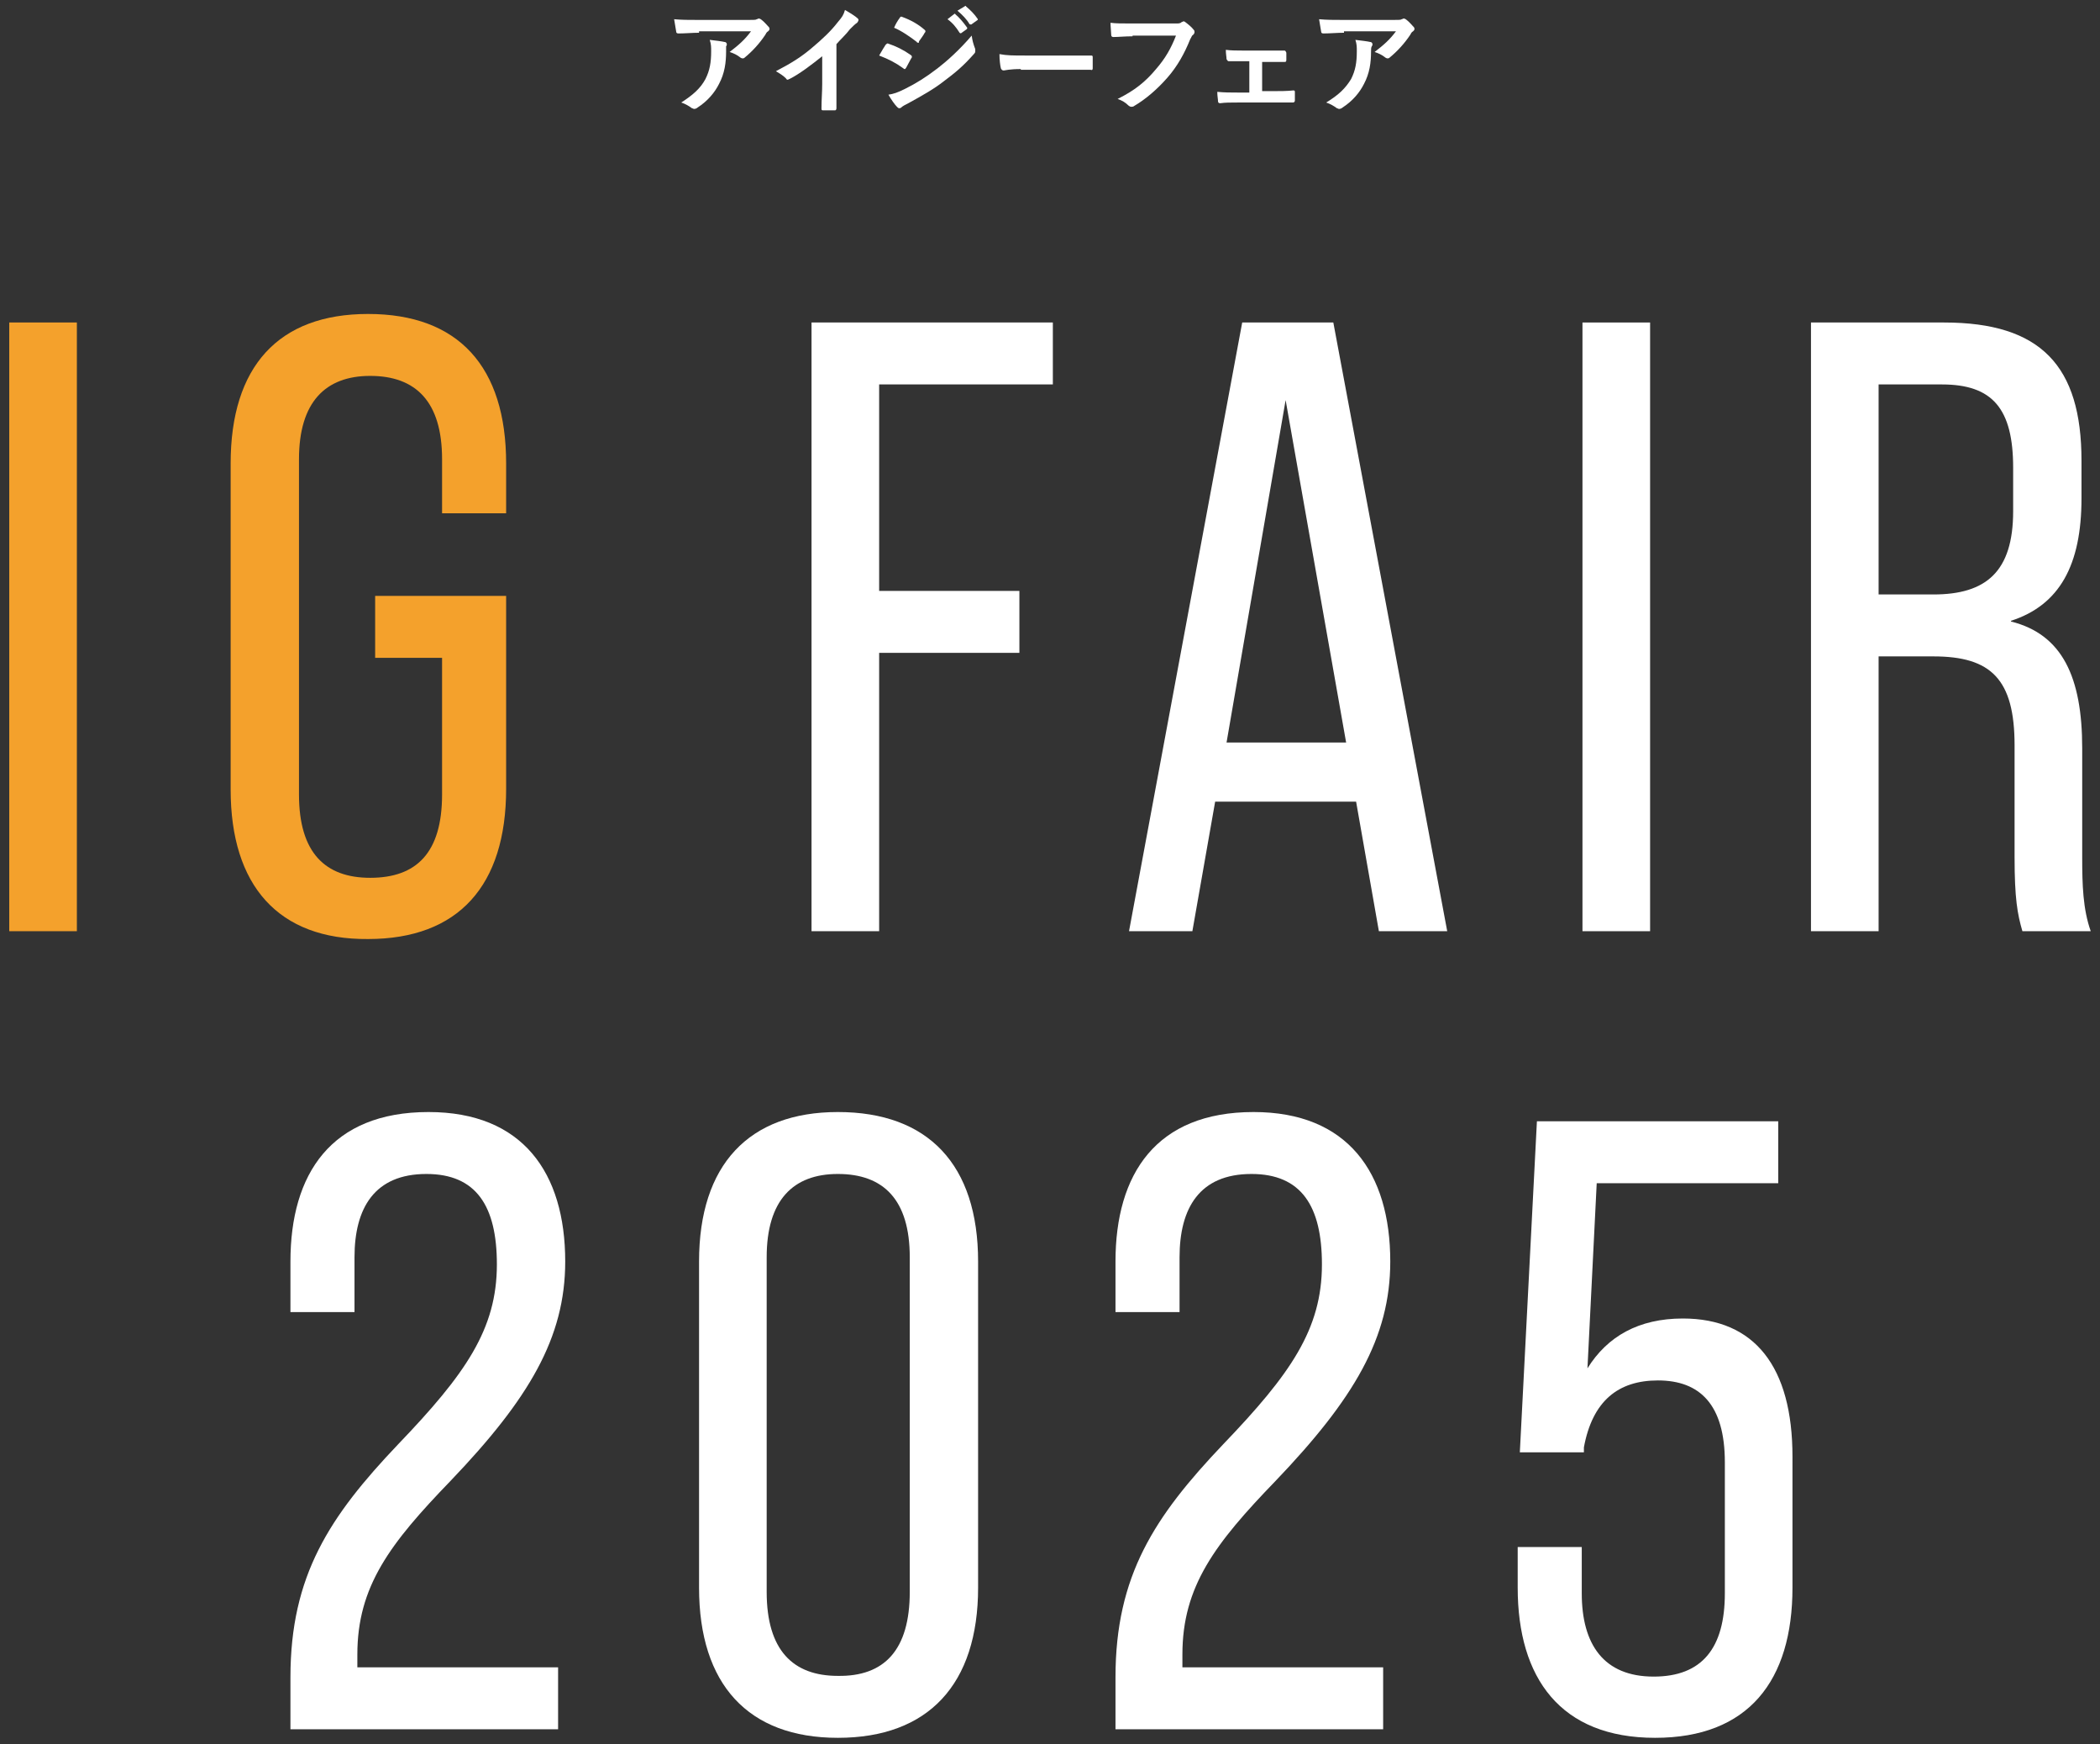
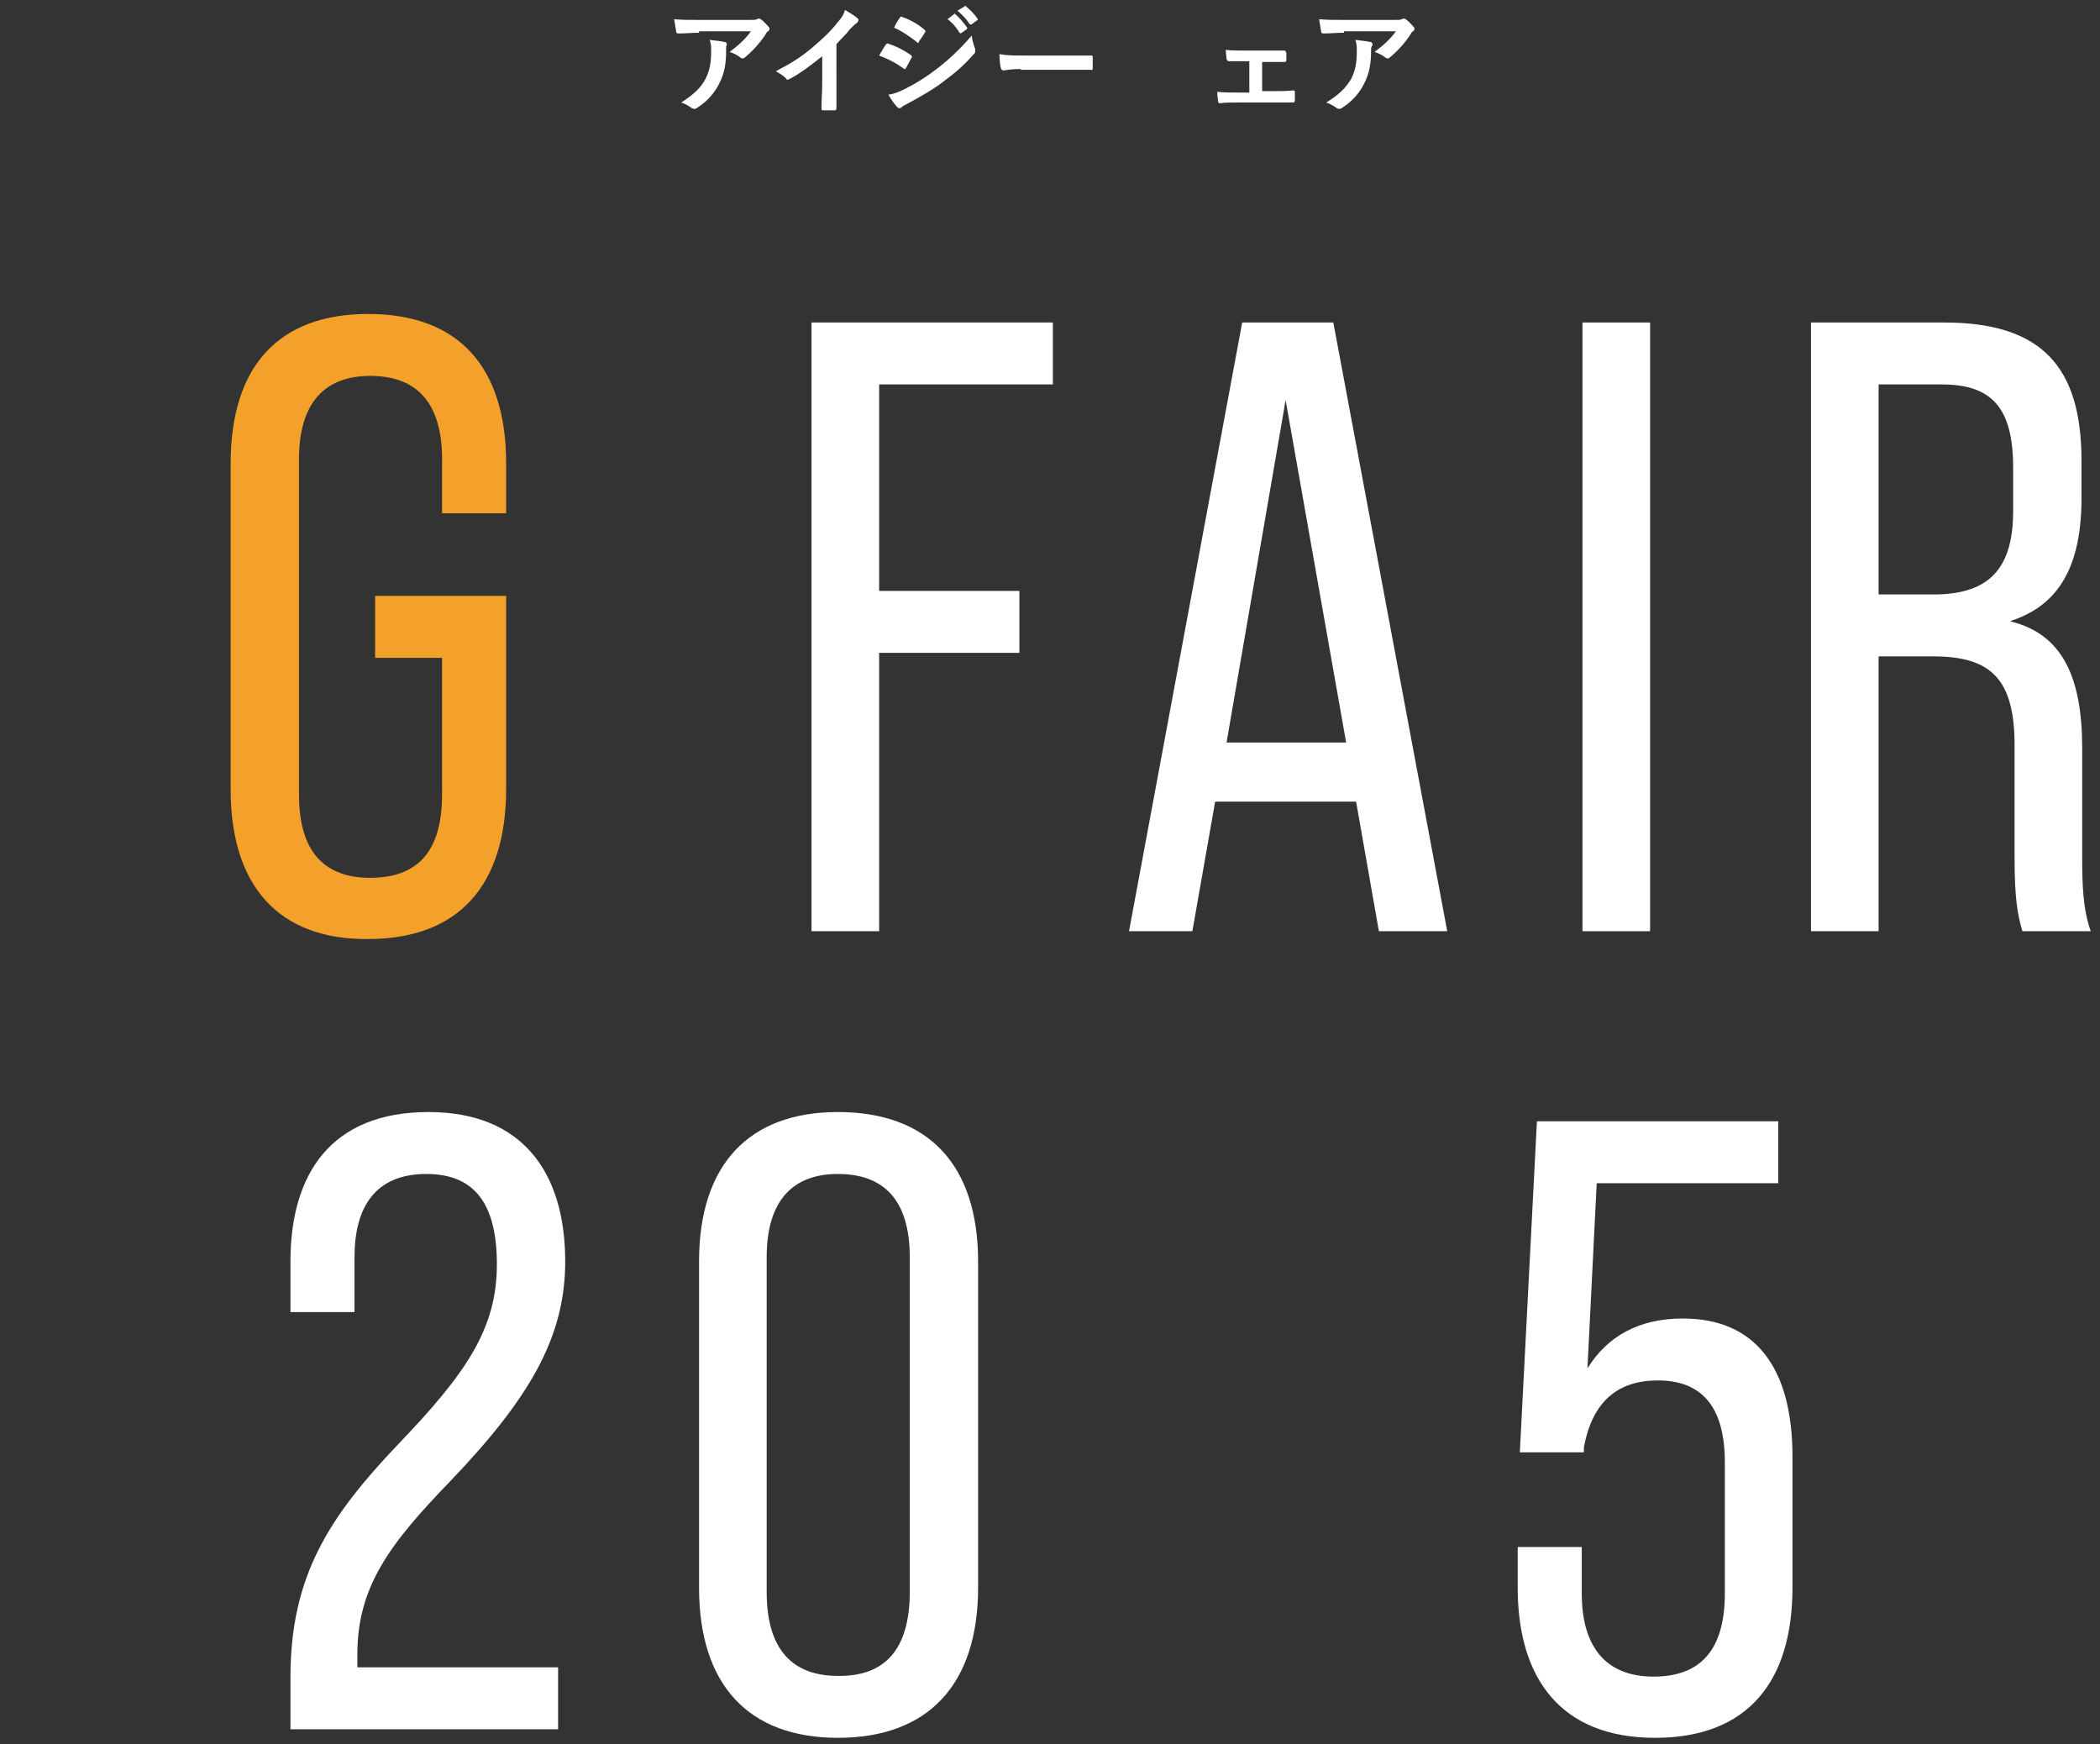
<svg xmlns="http://www.w3.org/2000/svg" version="1.1" id="レイヤー_1" x="0px" y="0px" width="295px" height="245px" viewBox="0 0 295 245" style="enable-background:new 0 0 295 245;" xml:space="preserve">
  <rect x="0" y="0" width="295" height="245" fill="#333333" stroke="none" />
  <style type="text/css">
	.st0{fill:#F4A12C;}
	.st1{fill:#FFFFFF;}
</style>
  <g>
    <g>
      <g>
-         <path class="st0" d="M1.3,45.3h9.5v85.5H1.3V45.3z" />
        <path class="st0" d="M32.4,110.9V65.1c0-13.6,6.7-21,19.3-21c12.7,0,19.4,7.4,19.4,21v7h-9v-7.6c0-8.1-3.7-11.7-10.1-11.7     c-6.3,0-10,3.7-10,11.7v47.1c0,8.2,3.7,11.7,10,11.7c6.5,0,10.1-3.5,10.1-11.7V92.4h-9.4v-8.7h18.4v27.1     c0,13.6-6.7,21.1-19.4,21.1C39.1,132,32.4,124.4,32.4,110.9z" />
        <path class="st1" d="M114,45.3h33.9V54h-24.4V83h19.7v8.7h-19.7v39.1H114V45.3z" />
        <path class="st1" d="M190.5,112.6h-19.8l-3.2,18.2h-8.9l15.9-85.5h12.8l16,85.5h-9.6L190.5,112.6z M189.1,104.3l-8.5-48.1     l-8.3,48.1H189.1z" />
        <path class="st1" d="M222.3,45.3h9.5v85.5h-9.5V45.3z" />
        <path class="st1" d="M254.4,45.3h18.7c13.6,0,19.3,6.1,19.3,19.4V70c0,9.4-3.1,15-9.9,17.2v0.1c7.2,1.8,10,7.8,10,17.8v15.3     c0,3.9,0.1,7.3,1.2,10.4h-9.6c-0.7-2.4-1.1-4.6-1.1-10.4v-15.7c0-9.3-3.3-12.5-11.4-12.5h-7.7v38.6h-9.5V45.3z M271.6,83.5     c7.4,0,11.2-3.2,11.2-11.7v-6.1c0-8.3-2.9-11.7-10-11.7h-8.9v29.5H271.6z" />
        <path class="st1" d="M40.8,235.6c0-14.3,5.5-22.6,15.1-32.7c9.5-9.9,13.9-16.2,13.9-25.3c0-8.2-2.9-12.7-9.9-12.7     c-7.3,0-10.1,4.8-10.1,11.7v7.7h-9v-7.1c0-12.3,5.7-21,19.4-21c13.2,0,19.2,8.5,19.2,21c0,10.7-5.1,19.3-16.1,30.8     c-8.5,8.8-13.1,14.8-13.1,24.4v1.8h28.2v8.7H40.8V235.6z" />
        <path class="st1" d="M98.2,223v-45.8c0-13.6,7-21,19.5-21c12.7,0,19.7,7.4,19.7,21V223c0,13.6-7,21.1-19.7,21.1     C105.1,244.1,98.2,236.6,98.2,223z M127.8,223.6v-47c0-8.1-3.7-11.7-10.1-11.7c-6.3,0-10,3.7-10,11.7v47c0,8.2,3.7,11.8,10,11.8     C124.2,235.5,127.8,231.8,127.8,223.6z" />
-         <path class="st1" d="M156.7,235.6c0-14.3,5.5-22.6,15.1-32.7c9.5-9.9,13.9-16.2,13.9-25.3c0-8.2-2.9-12.7-9.9-12.7     c-7.3,0-10.1,4.8-10.1,11.7v7.7h-9v-7.1c0-12.3,5.7-21,19.4-21c13.2,0,19.2,8.5,19.2,21c0,10.7-5.1,19.3-16.1,30.8     c-8.5,8.8-13.1,14.8-13.1,24.4v1.8h28.2v8.7h-37.6V235.6z" />
        <path class="st1" d="M213.2,223v-5.7h9v6.5c0,7.2,3.1,11.7,10.1,11.7c6.8,0,10-4,10-11.7v-18.4c0-8.1-3.5-11.5-9.4-11.5     c-5.6,0-9.2,2.9-10.4,9.4v0.7h-9l2.4-46.5h33.9v8.7h-25.5l-1.3,26c2.8-4.5,7.2-7,13.4-7c10.1,0,15.4,6.8,15.4,19.4V223     c0,13.1-6.2,21.1-19.3,21.1C219.2,244.1,213.2,235.7,213.2,223z" />
      </g>
    </g>
    <g>
      <path class="st1" d="M98.2,4.6c-0.9,0-2,0.1-2.9,0.1c-0.2,0-0.3-0.1-0.3-0.2c-0.1-0.5-0.2-1.3-0.3-1.8c1.1,0.1,2,0.1,3.4,0.1h7.1    c0.7,0,1,0,1.1-0.1c0.1,0,0.2-0.1,0.3-0.1c0.1,0,0.3,0.1,0.4,0.2c0.4,0.3,0.7,0.7,1,1c0.1,0.1,0.1,0.2,0.1,0.3    c0,0.1-0.1,0.2-0.2,0.3c-0.2,0.1-0.3,0.3-0.4,0.5c-0.8,1.2-1.8,2.3-2.9,3.2c-0.1,0.1-0.2,0.1-0.3,0.1c-0.1,0-0.3-0.1-0.4-0.2    c-0.4-0.3-0.8-0.5-1.4-0.7c1.3-1,2.1-1.7,3-2.9H98.2z M99.1,11.1c0.6-1.2,0.8-2.3,0.8-3.9c0-0.6,0-1-0.2-1.6    c0.8,0.1,1.7,0.2,2.1,0.3c0.2,0,0.3,0.2,0.3,0.3c0,0.1,0,0.2-0.1,0.3C102,6.8,102,6.9,102,7.2c0,1.6-0.2,3.1-1,4.6    c-0.6,1.2-1.6,2.4-3,3.3c-0.1,0.1-0.3,0.2-0.5,0.2c-0.1,0-0.2-0.1-0.3-0.1c-0.4-0.3-0.9-0.6-1.5-0.8    C97.4,13.3,98.4,12.4,99.1,11.1z" />
      <path class="st1" d="M117.5,11.7c0,1.1,0,2.1,0,3.5c0,0.2-0.1,0.3-0.2,0.3c-0.5,0-1.1,0-1.7,0c-0.2,0-0.2-0.1-0.2-0.3    c0-1.2,0.1-2.3,0.1-3.4V7.9c-1.5,1.2-3.2,2.5-4.6,3.2c-0.1,0-0.2,0.1-0.2,0.1c-0.1,0-0.2,0-0.3-0.2c-0.4-0.4-0.9-0.7-1.4-1    c2.3-1.2,3.7-2.1,5.2-3.4c1.3-1.1,2.5-2.2,3.5-3.5c0.6-0.7,0.8-1,1-1.7c0.7,0.4,1.5,0.9,1.8,1.2c0.1,0.1,0.1,0.2,0.1,0.2    c0,0.1-0.1,0.3-0.2,0.4c-0.3,0.2-0.5,0.4-1,0.9c-0.6,0.8-1.3,1.4-1.9,2.1V11.7z" />
      <path class="st1" d="M124.4,6.3c0.1-0.1,0.2-0.2,0.3-0.2c1.2,0.4,2.2,0.9,3.2,1.6c0.1,0.1,0.2,0.1,0.2,0.3c0,0,0,0.1-0.1,0.2    c-0.2,0.4-0.5,0.9-0.7,1.3c-0.1,0.1-0.1,0.2-0.2,0.2c-0.1,0-0.1,0-0.2-0.1c-1.1-0.8-2.1-1.3-3.4-1.8    C123.9,7.1,124.2,6.6,124.4,6.3z M127.1,12.5c1.6-0.8,2.9-1.6,4.6-2.9c1.3-1,3.1-2.6,4.8-4.6c0.1,0.7,0.2,1.1,0.5,1.9    C137,7,137,7.1,137,7.2c0,0.1,0,0.2-0.2,0.4c-1.5,1.7-2.6,2.6-4.2,3.8c-1.4,1.1-3,2-5,3.1c-0.4,0.2-0.8,0.4-1,0.6    c-0.1,0.1-0.2,0.1-0.3,0.1c-0.1,0-0.2-0.1-0.3-0.2c-0.3-0.3-0.8-1-1.2-1.7C125.5,13.2,126.1,13,127.1,12.5z M126.4,2.5    c0.1-0.2,0.2-0.2,0.4-0.1c1.1,0.4,2.2,1,3.1,1.8c0.1,0.1,0.1,0.1,0.1,0.2c0,0.1,0,0.1-0.1,0.2c-0.2,0.4-0.6,0.9-0.8,1.2    C129.1,6,129.1,6,129,6c-0.1,0-0.2,0-0.2-0.1c-0.9-0.7-2.2-1.6-3.2-2C125.8,3.4,126.1,2.9,126.4,2.5z M134,2    c0.1-0.1,0.2-0.1,0.2,0c0.5,0.4,1.1,1.1,1.6,1.8c0.1,0.1,0.1,0.2,0,0.3l-0.7,0.5c-0.1,0.1-0.2,0.1-0.3,0c-0.5-0.8-1-1.4-1.7-1.9    L134,2z M135.5,0.9c0.1-0.1,0.2-0.1,0.2,0c0.6,0.5,1.2,1.1,1.6,1.7c0.1,0.1,0.1,0.2-0.1,0.3l-0.7,0.5c-0.1,0.1-0.2,0-0.3,0    c-0.4-0.7-1-1.3-1.7-1.9L135.5,0.9z" />
      <path class="st1" d="M143.4,9.7c-1.6,0-2.3,0.2-2.4,0.2c-0.2,0-0.3-0.1-0.4-0.3c-0.1-0.4-0.2-1.2-0.2-2c1.1,0.2,1.9,0.2,3.6,0.2    h5.4c1.3,0,2.5,0,3.8,0c0.2,0,0.3,0,0.3,0.2c0,0.5,0,1.1,0,1.6c0,0.2-0.1,0.3-0.3,0.2c-1.2,0-2.5,0-3.7,0H143.4z" />
-       <path class="st1" d="M159.1,5.1c-1.1,0-2,0.1-2.7,0.1c-0.2,0-0.3-0.1-0.3-0.3c0-0.3-0.1-1.2-0.1-1.7c0.7,0.1,1.6,0.1,3.2,0.1h5.9    c0.5,0,0.7,0,0.9-0.2c0.1,0,0.2-0.1,0.2-0.1c0.1,0,0.2,0,0.3,0.1c0.4,0.3,0.9,0.7,1.2,1.1c0.1,0.1,0.1,0.2,0.1,0.3    c0,0.2-0.1,0.3-0.2,0.4c-0.2,0.1-0.2,0.3-0.4,0.6c-0.8,2-1.8,3.8-3.2,5.4c-1.4,1.6-3,3-4.7,4c-0.1,0.1-0.3,0.1-0.4,0.1    c-0.1,0-0.3-0.1-0.4-0.2c-0.4-0.4-0.9-0.7-1.5-0.9c2.4-1.2,3.9-2.4,5.4-4.2c1.3-1.5,2.1-2.9,2.8-4.7H159.1z" />
      <path class="st1" d="M177.2,12.8h1.8c0.8,0,1.8,0,2.7-0.1c0.2,0,0.2,0.1,0.2,0.3c0,0.3,0,0.7,0,1.1c0,0.2-0.1,0.3-0.3,0.3    c-0.9,0-1.8,0-2.6,0h-5.2c-1,0-1.7,0-2.4,0.1c-0.2,0-0.3-0.1-0.3-0.3c0-0.3-0.1-0.7-0.1-1.3c1,0.1,1.8,0.1,2.8,0.1h1.7V8.6h-0.9    c-0.7,0-1.3,0-2,0c-0.1,0-0.2-0.1-0.3-0.3c0-0.3-0.1-0.7-0.1-1.3c0.7,0.1,1.6,0.1,2.3,0.1h3.7c0.7,0,1.5,0,2.2,0    c0.2,0,0.2,0.1,0.3,0.3c0,0.3,0,0.7,0,1c0,0.3-0.1,0.3-0.3,0.3c-0.6,0-1.5,0-2.2,0h-0.9V12.8z" />
      <path class="st1" d="M188.8,4.6c-0.9,0-2,0.1-2.9,0.1c-0.2,0-0.3-0.1-0.3-0.2c-0.1-0.5-0.2-1.3-0.3-1.8c1.1,0.1,2,0.1,3.4,0.1h7.1    c0.7,0,1,0,1.1-0.1c0.1,0,0.2-0.1,0.3-0.1c0.1,0,0.3,0.1,0.4,0.2c0.4,0.3,0.7,0.7,1,1c0.1,0.1,0.1,0.2,0.1,0.3    c0,0.1-0.1,0.2-0.2,0.3c-0.2,0.1-0.3,0.3-0.4,0.5c-0.8,1.2-1.8,2.3-2.9,3.2c-0.1,0.1-0.2,0.1-0.3,0.1c-0.1,0-0.3-0.1-0.4-0.2    c-0.4-0.3-0.8-0.5-1.4-0.7c1.3-1,2.1-1.7,3-2.9H188.8z M189.8,11.1c0.6-1.2,0.8-2.3,0.8-3.9c0-0.6,0-1-0.2-1.6    c0.8,0.1,1.7,0.2,2.1,0.3c0.2,0,0.3,0.2,0.3,0.3c0,0.1,0,0.2-0.1,0.3c-0.1,0.2-0.1,0.4-0.1,0.7c0,1.6-0.2,3.1-1,4.6    c-0.6,1.2-1.6,2.4-3,3.3c-0.1,0.1-0.3,0.2-0.5,0.2c-0.1,0-0.2-0.1-0.3-0.1c-0.4-0.3-0.9-0.6-1.5-0.8    C188.1,13.3,189,12.4,189.8,11.1z" />
    </g>
  </g>
</svg>